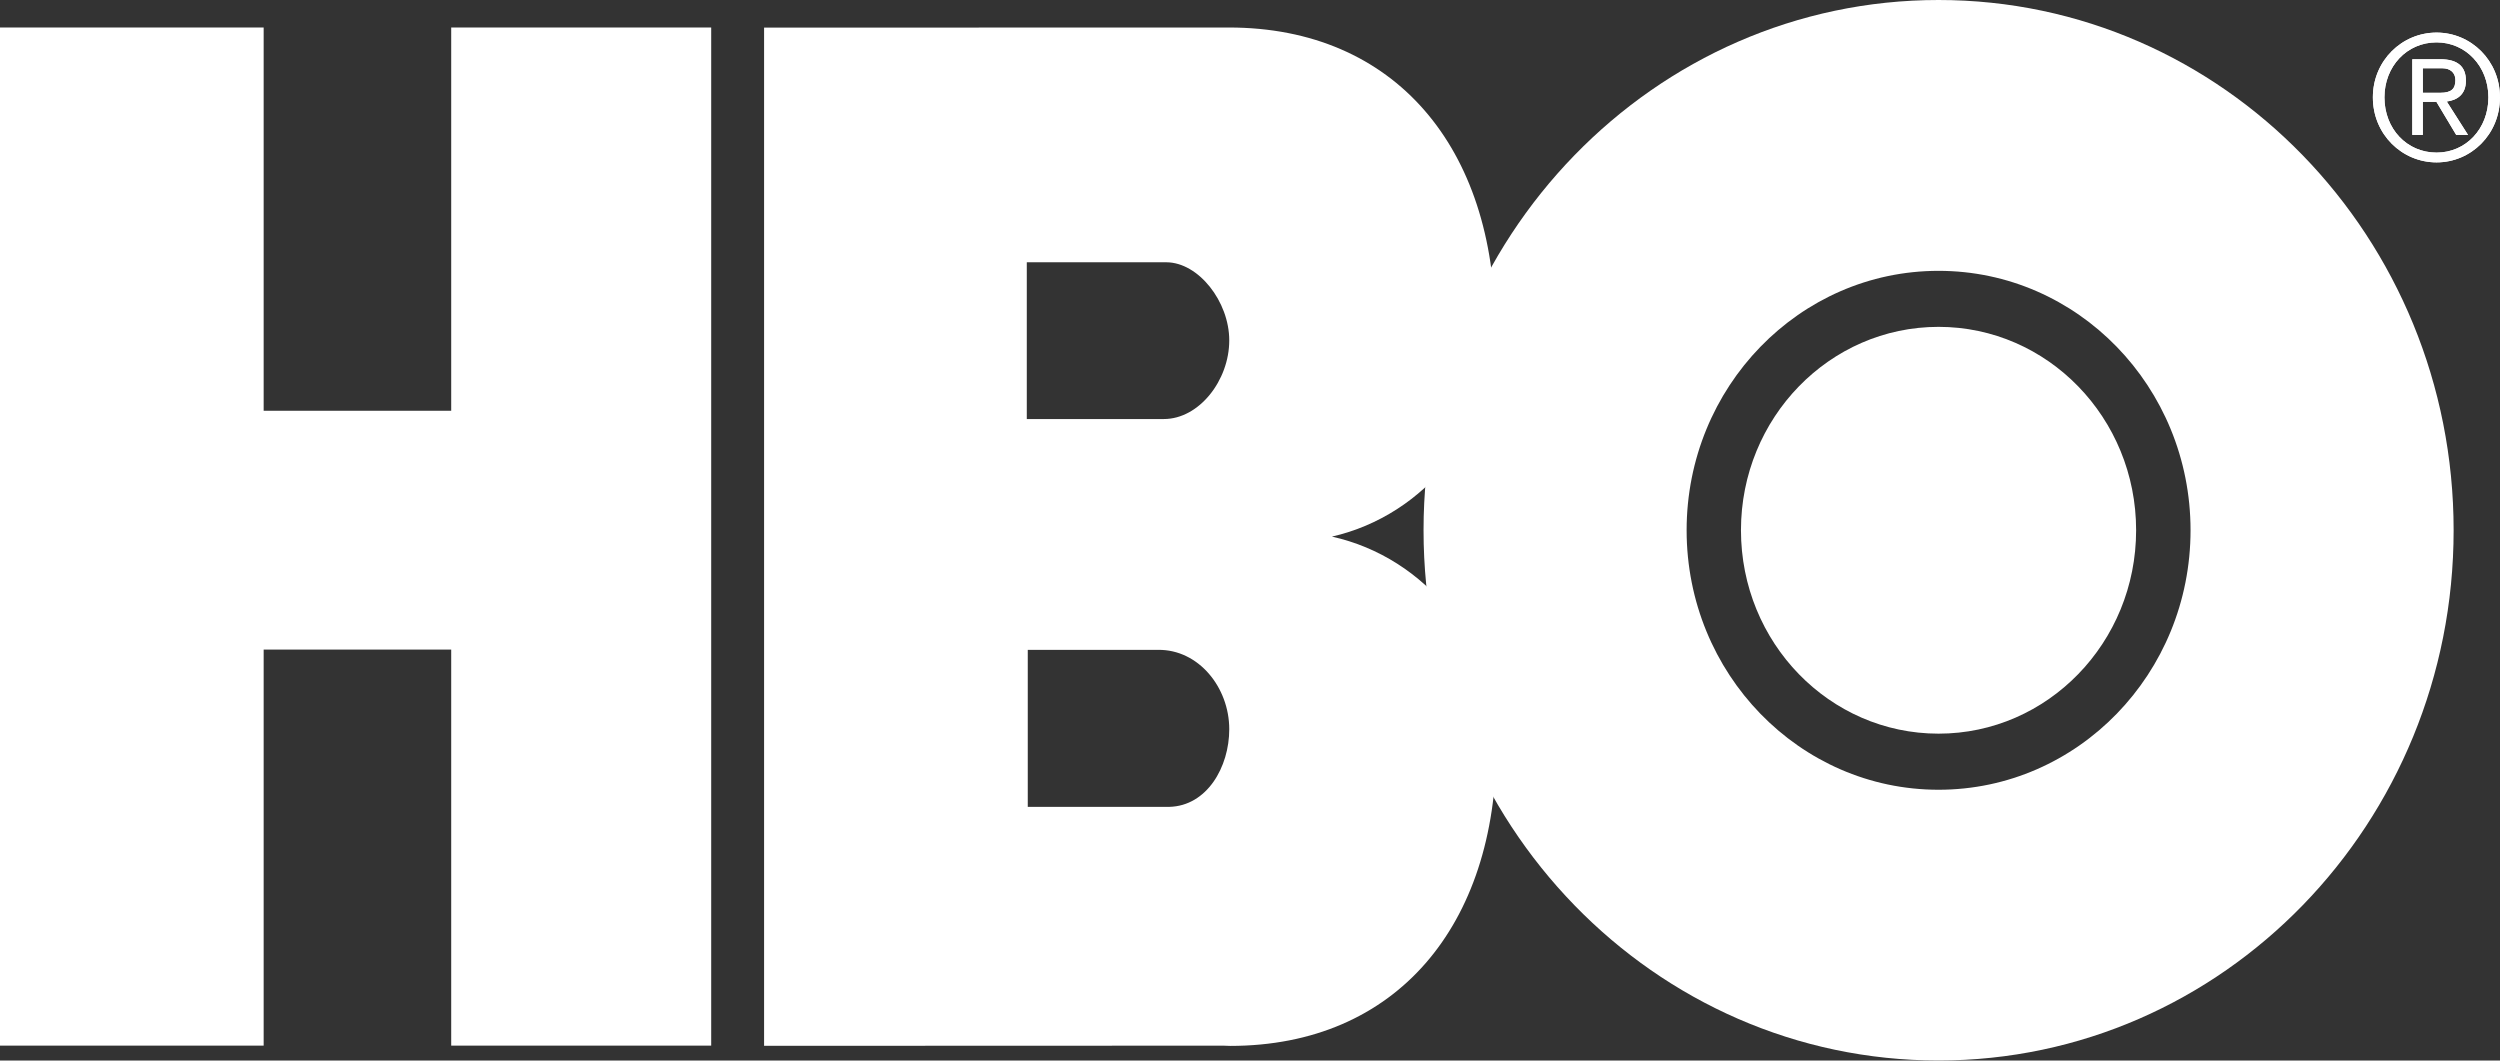
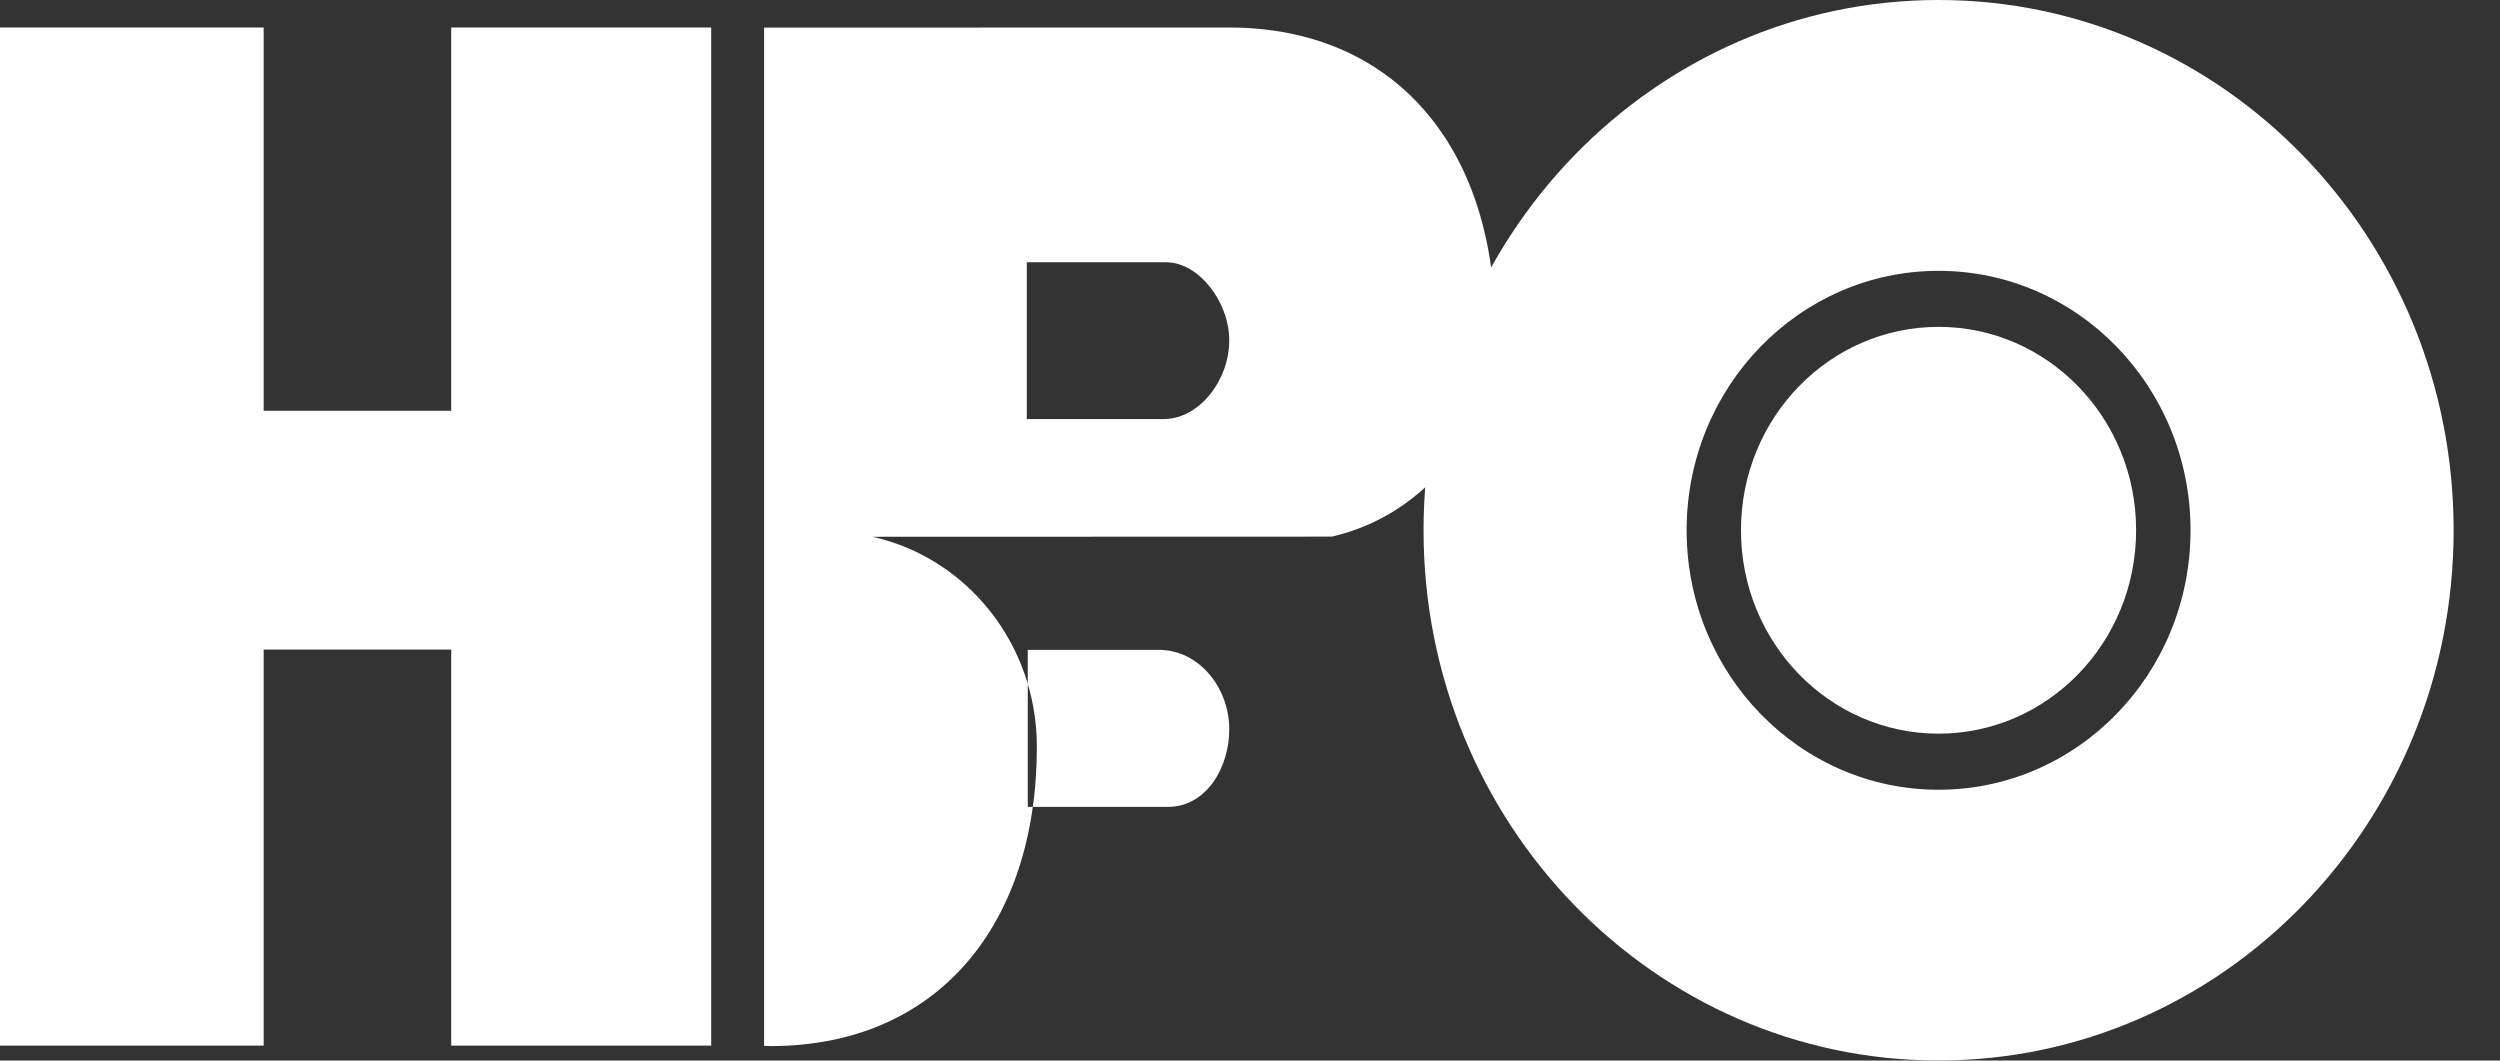
<svg xmlns="http://www.w3.org/2000/svg" height="254.52" width="600" version="1.1">
  <rect width="100%" height="100%" fill="#333333" stroke="none" />
  <g fill-rule="evenodd" fill="#FFF" transform="scale(1,1)">
-     <path d="m279.32,100.57-32.89,0,0-37.623,33.515,0c7.704,0.039,15.077,9.425,15.077,18.752,0,9.562-7.215,18.87-15.702,18.87m1.291,93.077-33.946,0,0-37.681,31.287,0c9.699-0.117,17.071,9.014,17.071,19.047,0,9.073-5.338,18.42-14.412,18.636m39.039-64.858c22.409-5.12,39.169-25.689,39.169-50.307,0-42.941-23.989-71.881-63.878-71.881l-111.56,0.026v244.37l110.27-0.039c0.528,0.039,1.056,0.059,1.584,0.059,39.89,0,63.883-28.94,63.883-71.842,0-24.735-16.895-45.385-39.46-50.391" />
+     <path d="m279.32,100.57-32.89,0,0-37.623,33.515,0c7.704,0.039,15.077,9.425,15.077,18.752,0,9.562-7.215,18.87-15.702,18.87m1.291,93.077-33.946,0,0-37.681,31.287,0c9.699-0.117,17.071,9.014,17.071,19.047,0,9.073-5.338,18.42-14.412,18.636m39.039-64.858c22.409-5.12,39.169-25.689,39.169-50.307,0-42.941-23.989-71.881-63.878-71.881l-111.56,0.026v244.37c0.528,0.039,1.056,0.059,1.584,0.059,39.89,0,63.883-28.94,63.883-71.842,0-24.735-16.895-45.385-39.46-50.391" />
    <path d="m465.25,189.54c-33.398,0-60.461-27.883-60.461-62.279,0-34.376,27.062-62.259,60.461-62.259,33.417,0,60.481,27.883,60.481,62.259,0,34.396-27.062,62.279-60.481,62.279m0-189.54c-68.243,0-123.6,56.982-123.6,127.26,0,70.297,55.358,127.26,123.6,127.26,68.263,0,123.62-56.962,123.62-127.26,0-70.277-55.36-127.26-123.62-127.26" />
    <path d="m465.25,78.445c-26.183,0-47.419,21.862-47.419,48.807,0,26.985,21.235,48.826,47.419,48.826,26.183,0,47.419-21.842,47.419-48.826,0-26.946-21.235-48.807-47.419-48.807" />
-     <path d="m584.78,36.625c7.02,0,12.437-5.71,12.437-13.258,0-7.431-5.417-13.199-12.437-13.199-7.137,0-12.515,5.769-12.515,13.199,0,7.548,5.378,13.258,12.515,13.258m0-28.803c8.271,0,15.213,6.727,15.213,15.546,0,8.878-6.942,15.604-15.213,15.604-8.31,0-15.292-6.727-15.292-15.604,0-8.819,6.981-15.546,15.292-15.546m-3.305,14.451,4.165,0c2.777,0,3.656-1.017,3.656-3.07,0-1.799-1.31-2.816-3.09-2.816h-4.732v5.886zm0,10.11-2.522,0,0-18.166,6.727,0c4.126,0,6.14,1.721,6.14,5.143,0,3.285-2.053,4.673-4.595,5.006l5.104,8.017h-2.835l-4.752-7.939h-3.265v7.939z" />
    <path d="M63.277,250.95,0,250.95,0,6.6h63.277v91.983h45.014v-91.983h62.397v244.35h-62.397v-95.052h-45.014" />
-     <path d="m584.78,36.625c7.02,0,12.437-5.71,12.437-13.258,0-7.431-5.417-13.199-12.437-13.199-7.137,0-12.515,5.769-12.515,13.199,0,7.548,5.378,13.258,12.515,13.258m0-28.803c8.271,0,15.213,6.727,15.213,15.546,0,8.878-6.942,15.604-15.213,15.604-8.31,0-15.292-6.727-15.292-15.604,0-8.819,6.981-15.546,15.292-15.546m-3.305,14.451,4.165,0c2.777,0,3.656-1.017,3.656-3.07,0-1.799-1.31-2.816-3.09-2.816h-4.732v5.886zm0,10.11-2.522,0,0-18.166,6.727,0c4.126,0,6.14,1.721,6.14,5.143,0,3.285-2.053,4.673-4.595,5.006l5.104,8.017h-2.835l-4.752-7.939h-3.265v7.939z" />
  </g>
</svg>